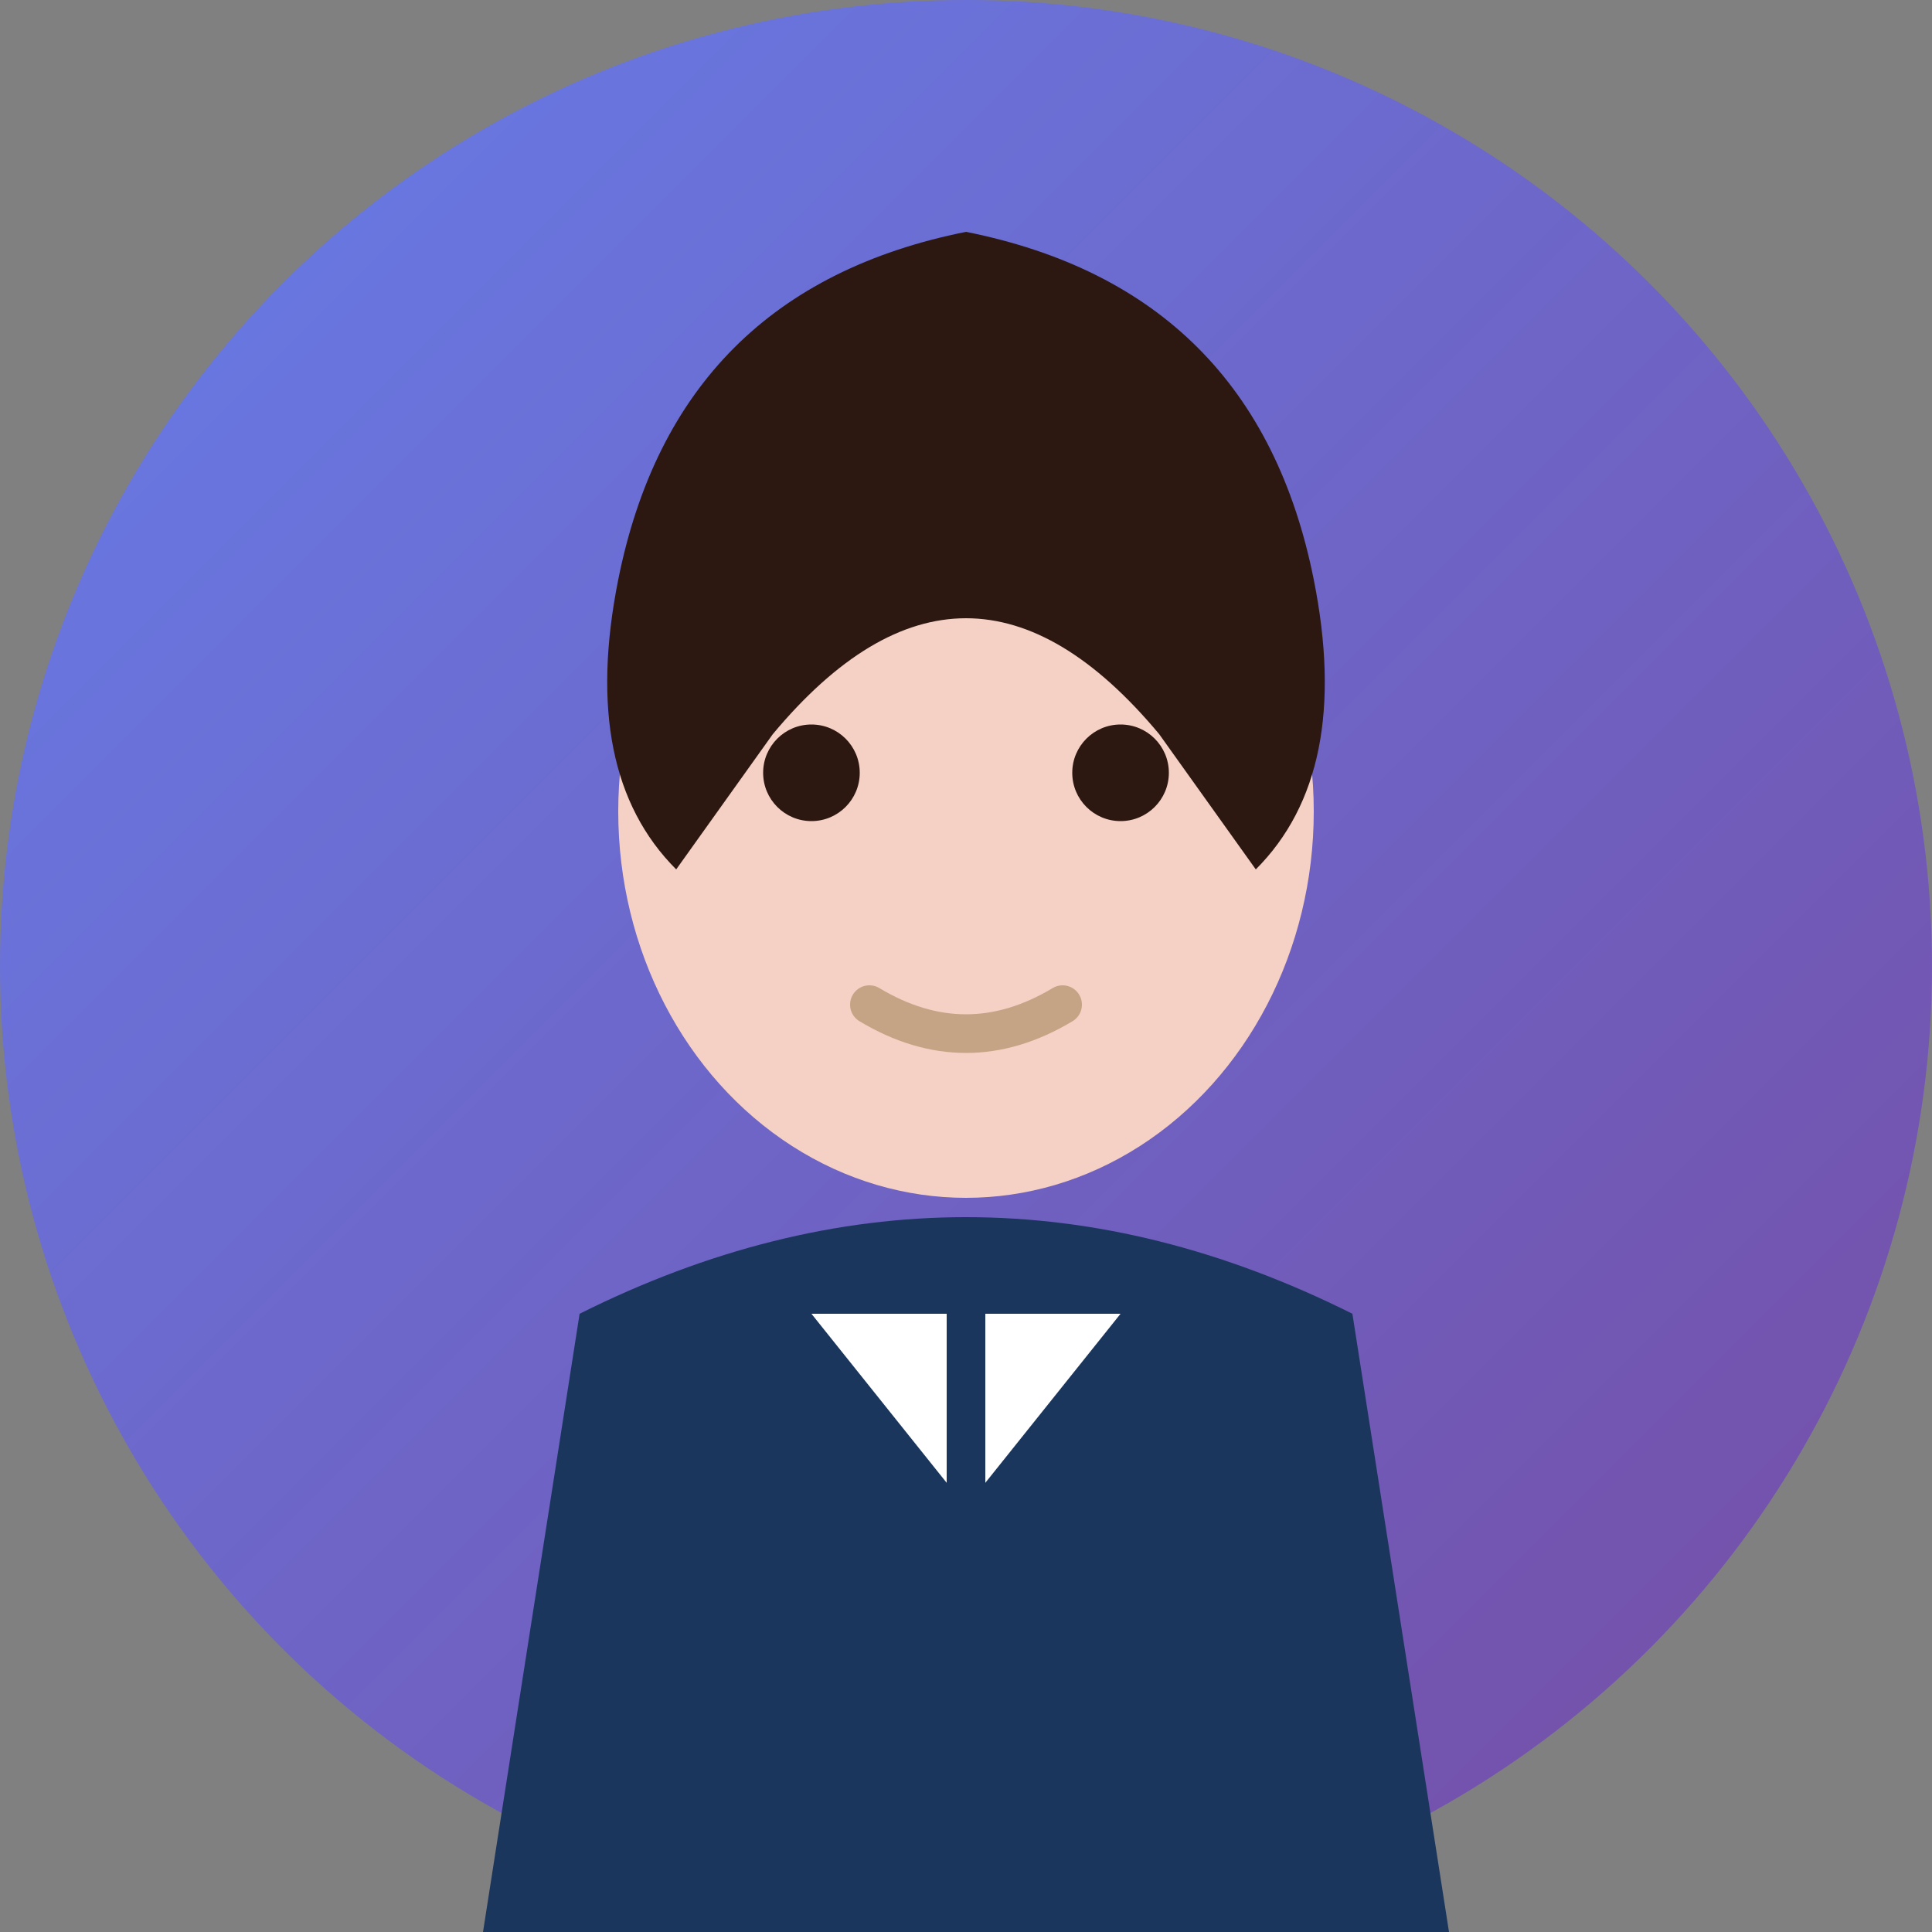
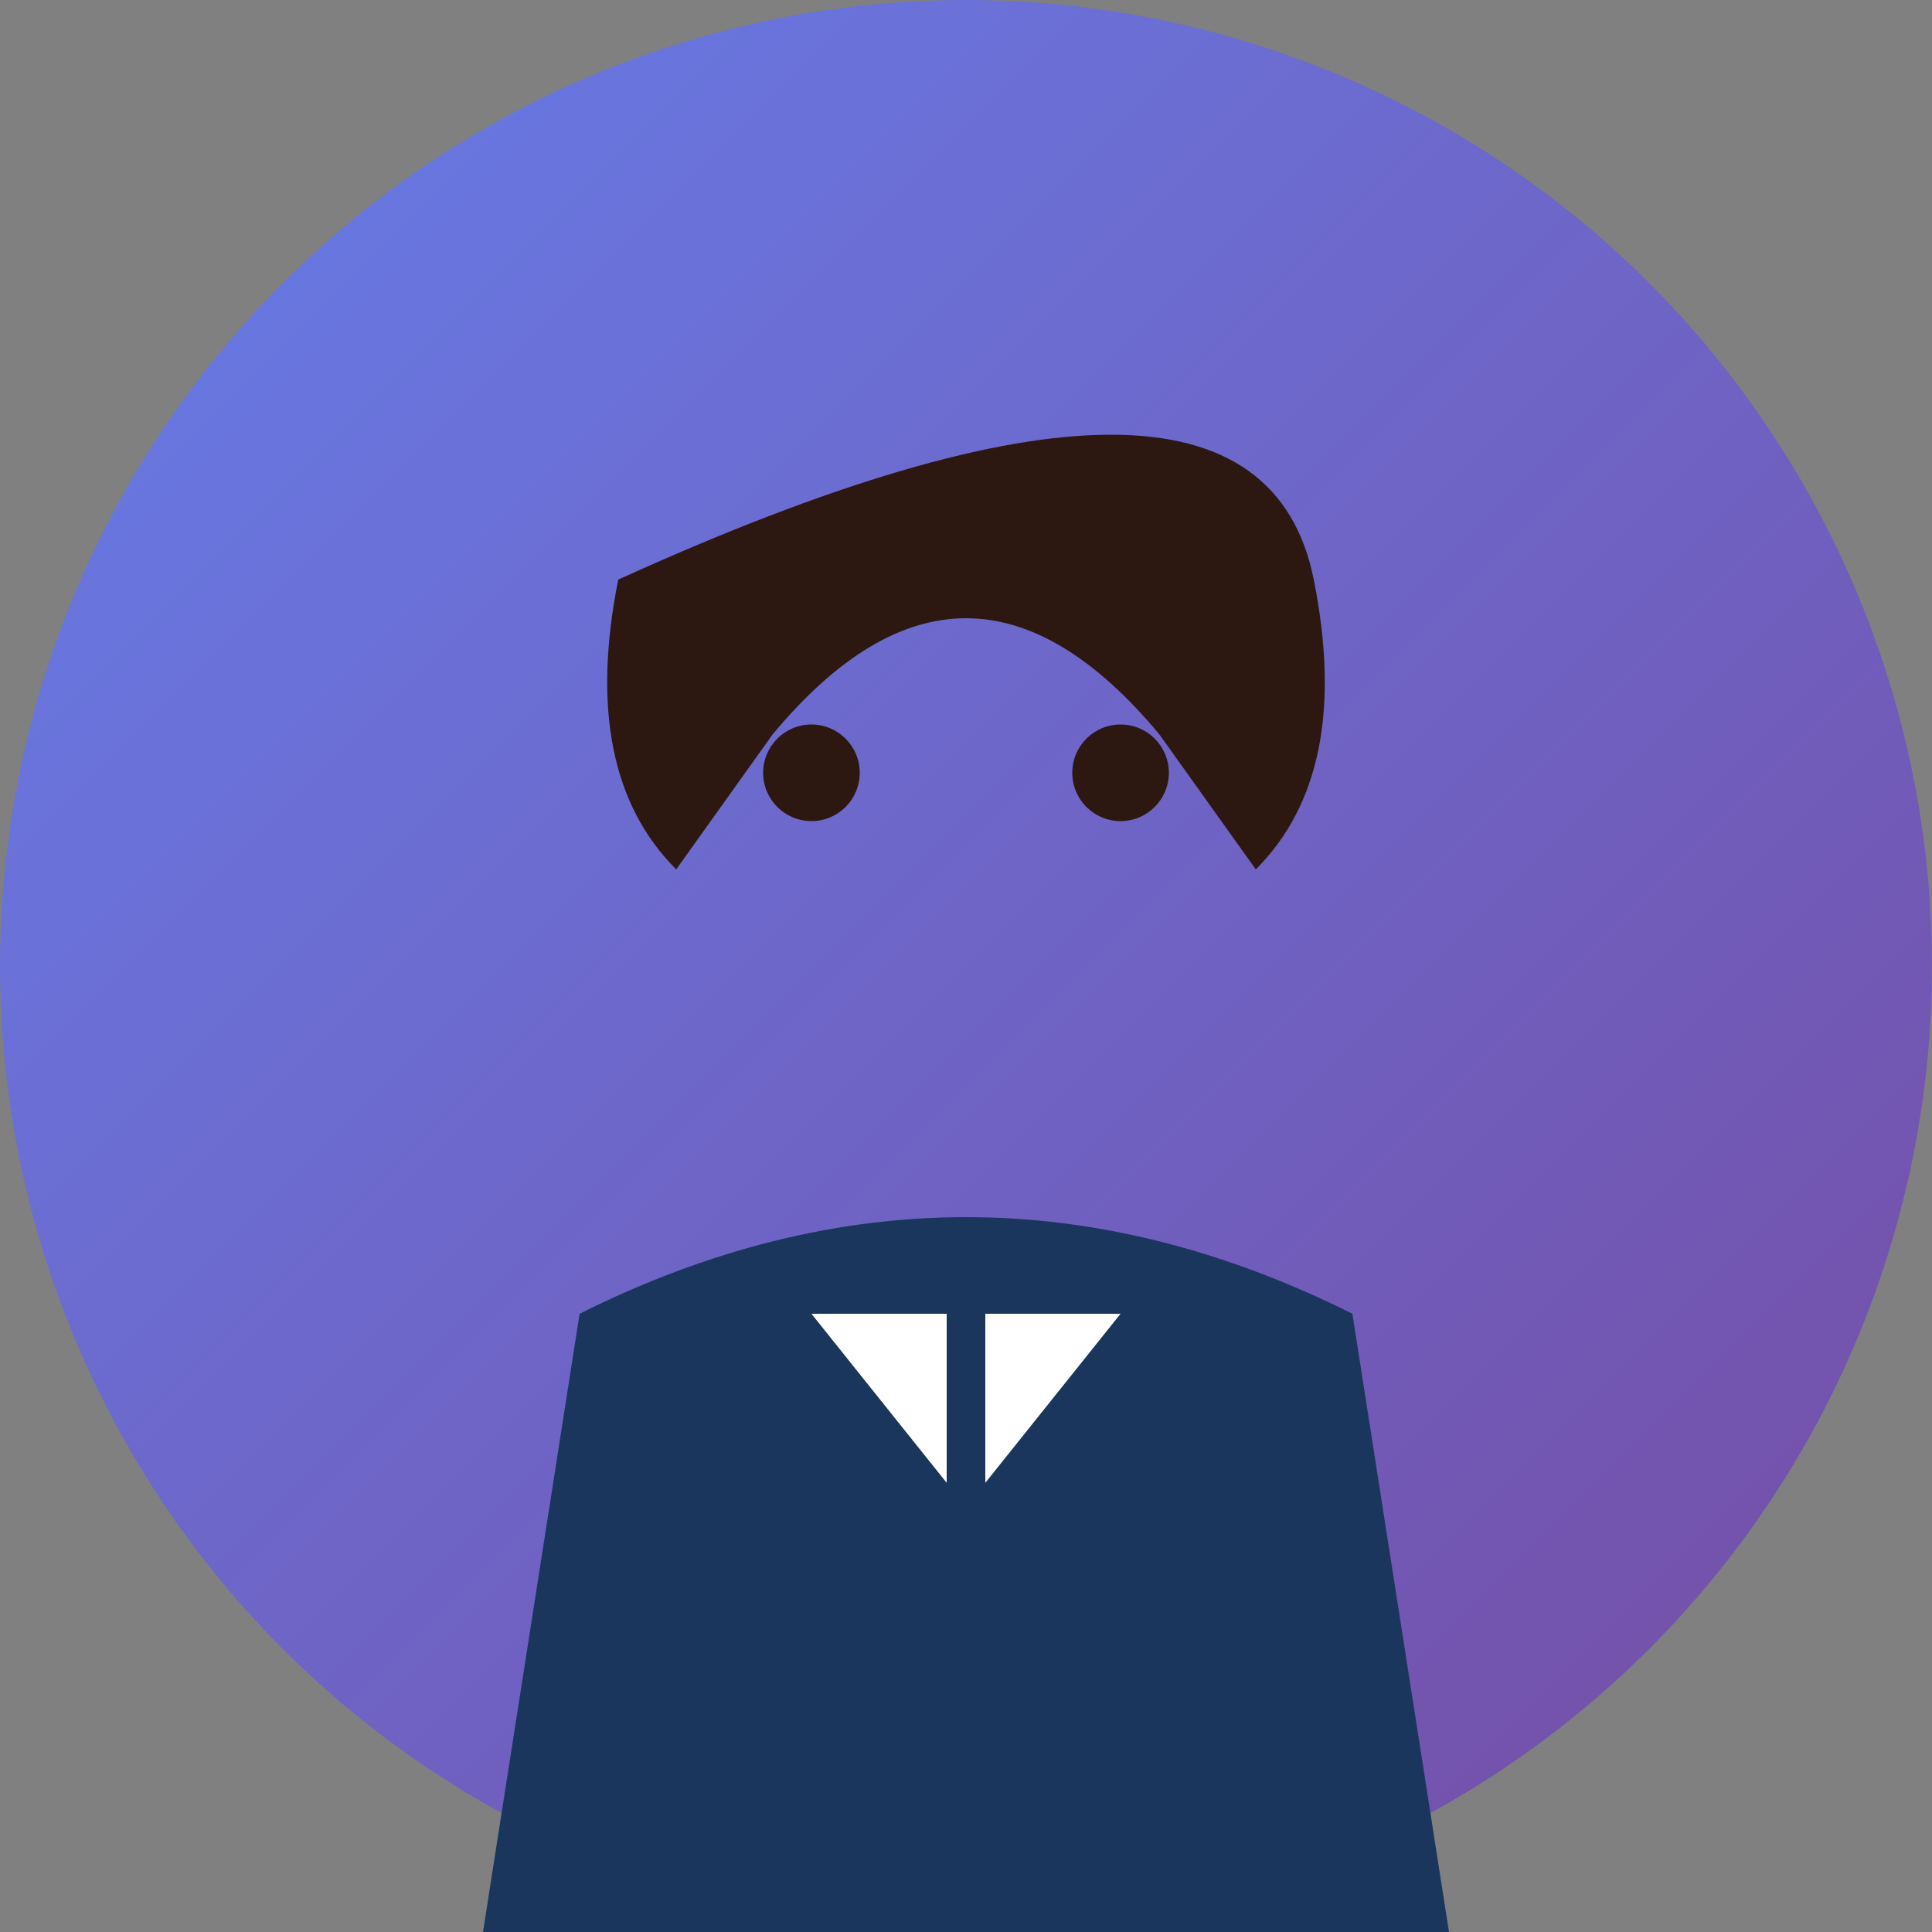
<svg xmlns="http://www.w3.org/2000/svg" viewBox="0 0 100 100">
  <rect x="0" y="0" width="100" height="100" fill="#808080" stroke="none" />
  <defs>
    <linearGradient id="bg1" x1="0%" y1="0%" x2="100%" y2="100%">
      <stop offset="0%" style="stop-color:#667eea" />
      <stop offset="100%" style="stop-color:#764ba2" />
    </linearGradient>
  </defs>
  <circle cx="50" cy="50" r="50" fill="url(#bg1)" />
-   <ellipse cx="50" cy="42" rx="18" ry="20" fill="#f5d0c5" />
-   <path d="M32 30 Q35 15 50 12 Q65 15 68 30 Q70 40 65 45 L60 38 Q55 32 50 32 Q45 32 40 38 L35 45 Q30 40 32 30Z" fill="#2c1810" />
+   <path d="M32 30 Q65 15 68 30 Q70 40 65 45 L60 38 Q55 32 50 32 Q45 32 40 38 L35 45 Q30 40 32 30Z" fill="#2c1810" />
  <circle cx="42" cy="40" r="2.5" fill="#2c1810" />
  <circle cx="58" cy="40" r="2.5" fill="#2c1810" />
-   <path d="M45 52 Q50 55 55 52" stroke="#c4a484" stroke-width="2" fill="none" stroke-linecap="round" />
  <path d="M30 68 Q50 58 70 68 L75 100 L25 100 Z" fill="#1a365d" />
  <path d="M42 68 L50 78 L58 68" fill="#ffffff" />
  <path d="M50 78 L50 68" stroke="#1a365d" stroke-width="2" />
</svg>